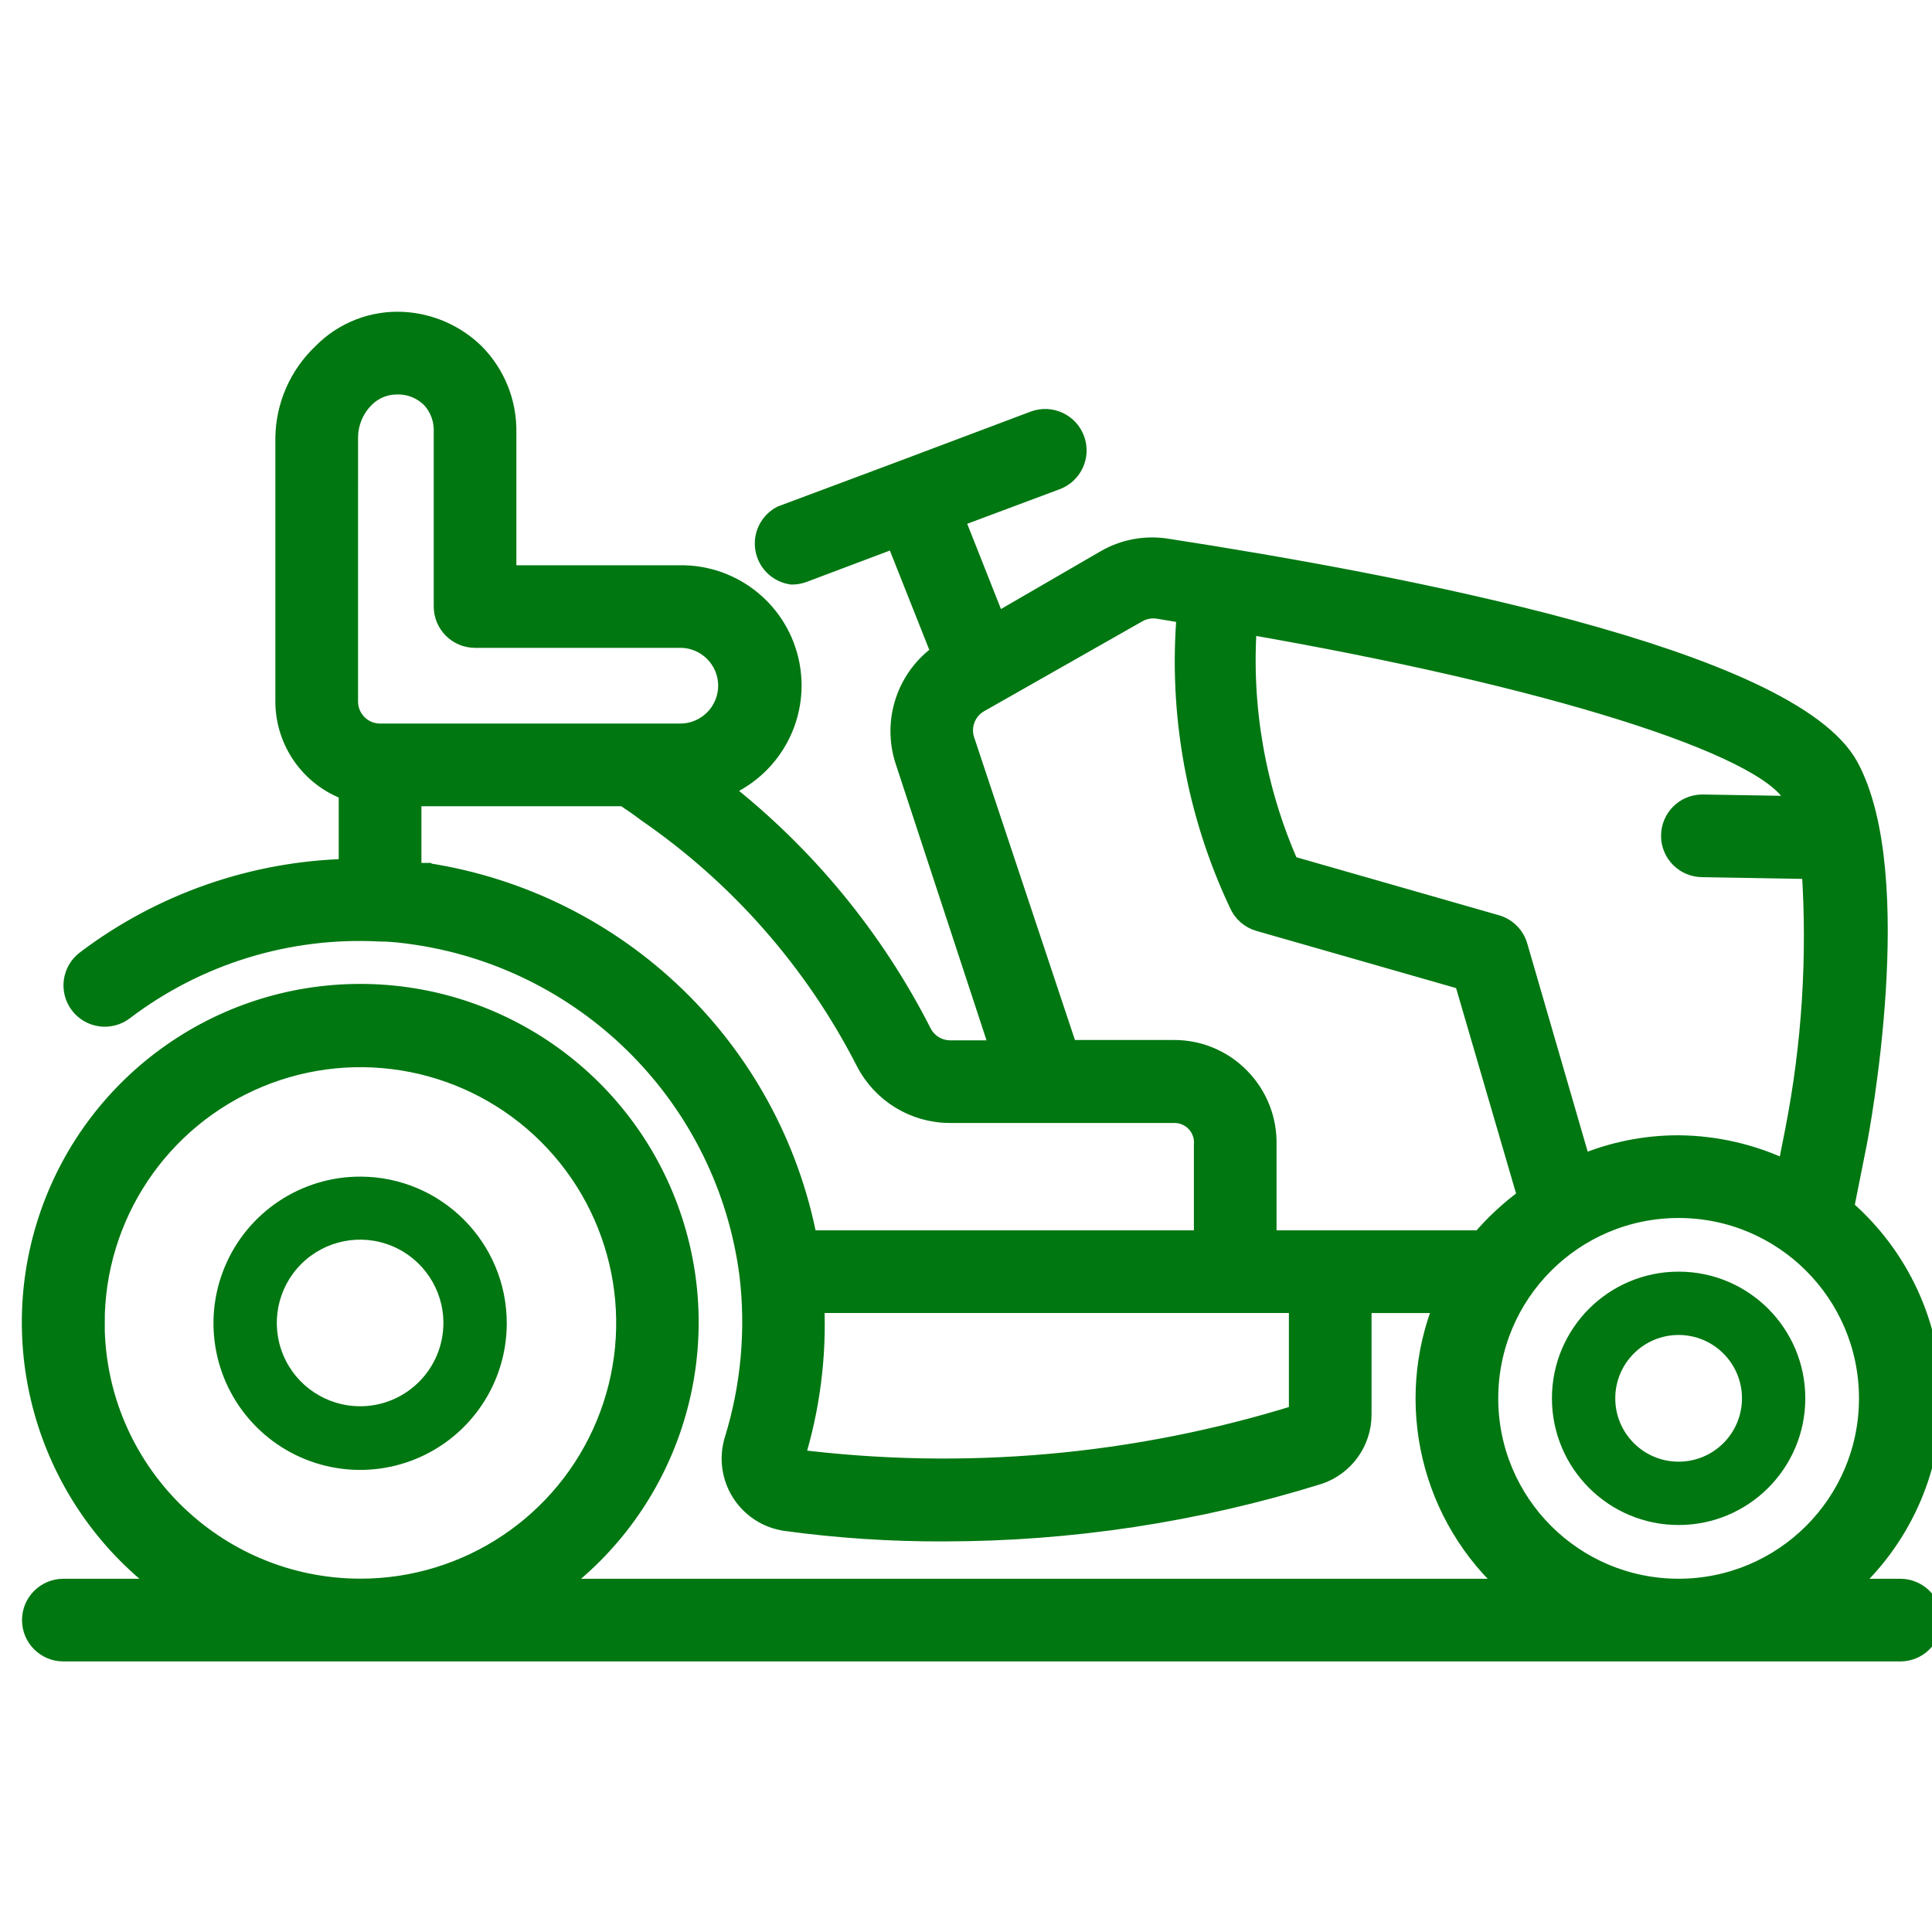
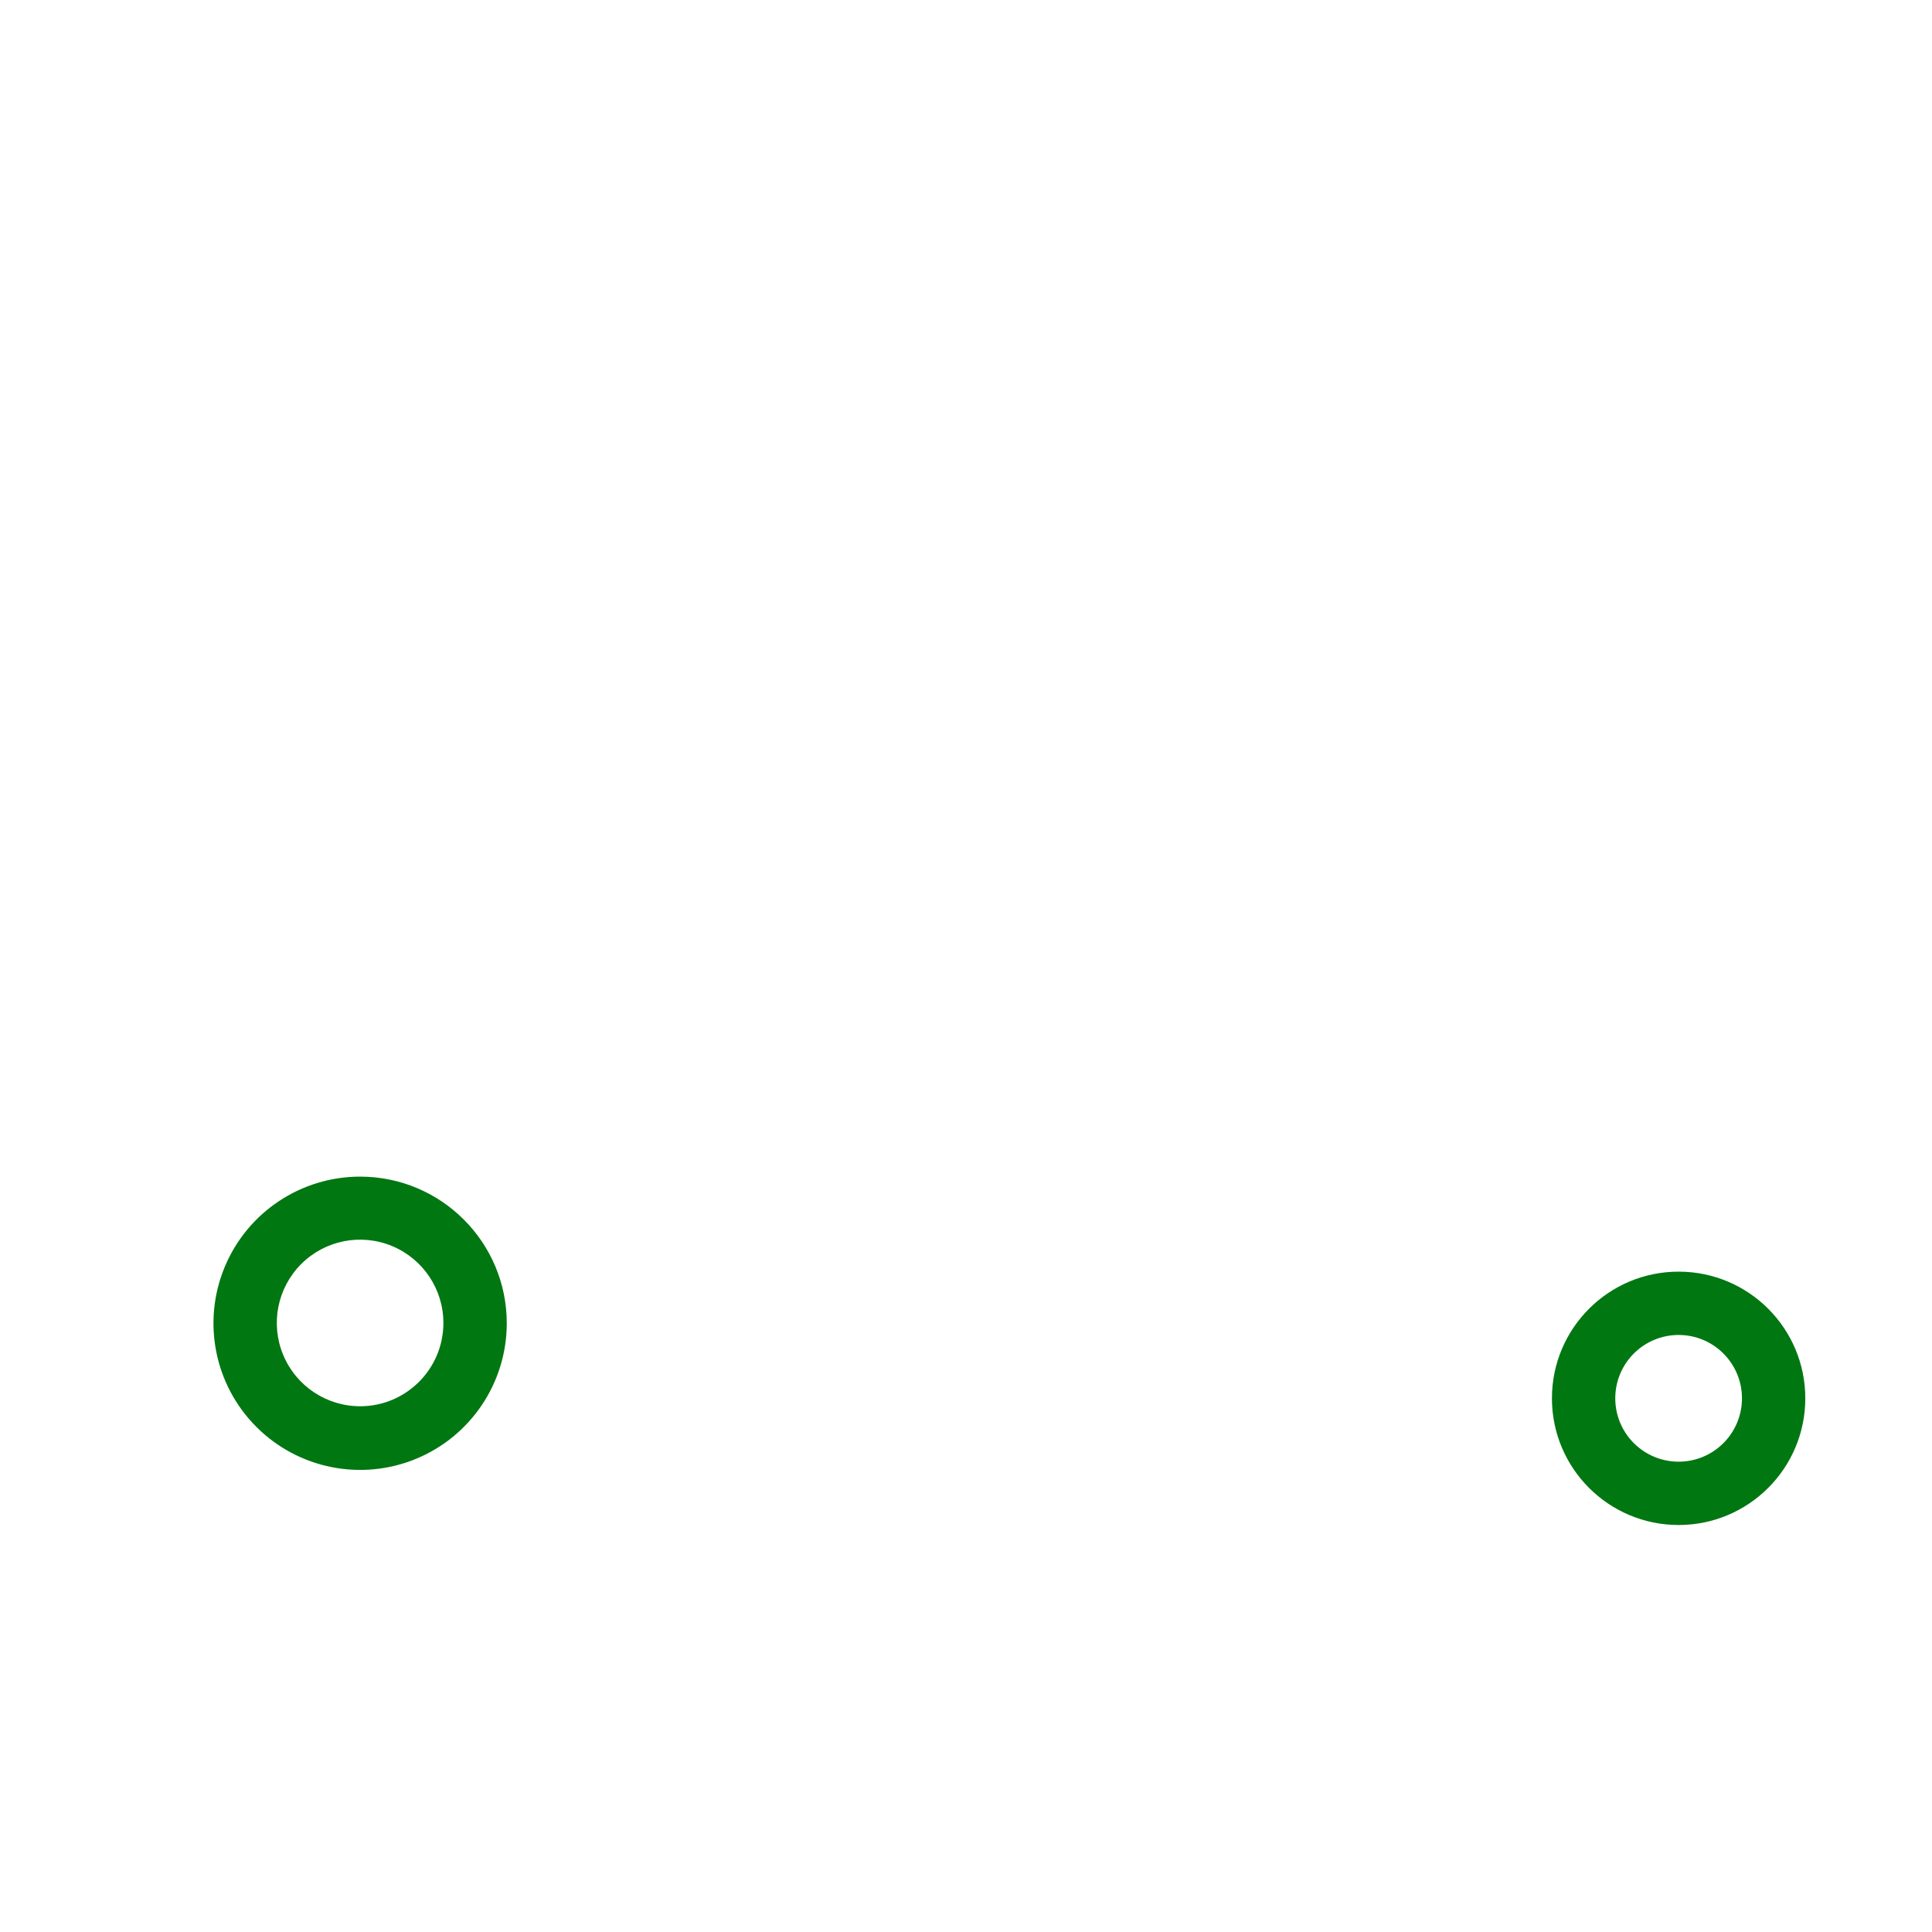
<svg xmlns="http://www.w3.org/2000/svg" height="100" viewBox="0 0 100 100" width="100">
  <g fill="#071" transform="translate(1 16)">
-     <path d="m17.656 44.902c-3.071-.007-5.844 1.838-7.024 4.674-1.18 2.836-.535 6.103 1.635 8.277 2.169 2.174 5.435 2.827 8.274 1.653 2.838-1.174 4.689-3.943 4.689-7.014 0-4.186-3.388-7.581-7.574-7.59zm0 11.885c-1.747.007-3.325-1.041-3.997-2.654-.672-1.613-.304-3.471.931-4.706 1.235-1.235 3.094-1.603 4.706-.931 1.613.672 2.661 2.25 2.654 3.997-.009 2.368-1.927 4.286-4.295 4.295z" />
-     <path d="m99 56.377c-.025-3.78-1.681-7.365-4.541-9.836l.672-3.377c.115-.574 2.623-13.836-.426-19.475-3.049-5.639-23.41-9.475-35.311-11.311-1.096-.176-2.22.033-3.18.59l-5.656 3.279-2.148-5.426 5.262-1.967c.851-.317 1.284-1.264.967-2.115-.317-.851-1.264-1.284-2.115-.967l-6.836 2.574-6.23 2.328c-.636.327-.987 1.028-.867 1.733.12.705.683 1.251 1.391 1.349.196.002.39-.032.574-.098l4.787-1.803 2.361 5.951c-1.787 1.24-2.547 3.507-1.869 5.574l4.918 14.967h-2.574c-.604-.002-1.159-.335-1.443-.869-2.505-4.932-6.064-9.253-10.426-12.656 2.588-.989 4.095-3.689 3.579-6.41-.516-2.722-2.908-4.682-5.678-4.655h-8.984v-7.377c.026-1.531-.565-3.008-1.639-4.098-1-.98-2.323-1.563-3.721-1.639-1.57-.085-3.1.512-4.197 1.639-1.199 1.137-1.891 2.708-1.918 4.361v13.672c.006 2.079 1.318 3.93 3.279 4.623v4.016c-4.915.116-9.668 1.774-13.59 4.738-.724.543-.871 1.571-.328 2.295.543.724 1.571.871 2.295.328 3.797-2.889 8.497-4.336 13.262-4.082.639 0 1.279.082 1.934.18 8.988 1.375 15.984 8.526 17.164 17.541.348 2.88.085 5.802-.77 8.574-.283.915-.152 1.908.359 2.718.511.81 1.35 1.356 2.297 1.496 2.716.371 5.455.552 8.197.541 6.576-.001 13.115-.996 19.393-2.951 1.348-.447 2.254-1.711 2.246-3.131v-5.738h4.246c-2.107 5.162-.697 11.093 3.508 14.754h-49.607c5.969-4.33 8.47-12.012 6.194-19.026-2.276-7.014-8.811-11.764-16.185-11.764s-13.909 4.75-16.185 11.764c-2.276 7.014.225 14.696 6.194 19.026h-5.377c-.905 0-1.639.734-1.639 1.639 0 .905.734 1.639 1.639 1.639h95.082c.905 0 1.639-.734 1.639-1.639 0-.905-.734-1.639-1.639-1.639h-2.836c2.836-2.483 4.466-6.067 4.475-9.836zm-95.082-3.885c-.007-5.558 3.336-10.572 8.469-12.704 5.133-2.132 11.044-.96 14.977 2.967 3.932 3.928 5.111 9.838 2.985 14.973-2.125 5.135-7.136 8.484-12.694 8.484-7.577-.009-13.72-6.144-13.738-13.721zm87.902-27.262c.081.154.152.313.213.475l-4.918-.082c-.905 0-1.639.734-1.639 1.639 0 .905.734 1.639 1.639 1.639l5.639.098c.3 4.515.014 9.05-.852 13.492l-.41 2.082c-1.749-.847-3.664-1.295-5.607-1.311-1.729-.004-3.441.342-5.033 1.016l-3.279-11.295c-.155-.548-.583-.976-1.131-1.131l-10.705-3.066c-1.732-3.913-2.481-8.19-2.18-12.459 15.492 2.689 26.82 6.213 28.262 8.902zm-74.787-18.59c.006-.779.325-1.524.885-2.066.439-.425 1.028-.661 1.639-.656h.131c.619.019 1.207.278 1.639.721.429.475.652 1.099.623 1.738v9.016c0 .905.734 1.639 1.639 1.639h10.623c1.358 0 2.459 1.101 2.459 2.459s-1.101 2.459-2.459 2.459h-15.541c-.905 0-1.639-.734-1.639-1.639zm4.049 22.525h-.77v-3.934h11c.361.246.738.492 1.164.82 4.78 3.292 8.666 7.72 11.311 12.885.841 1.653 2.539 2.692 4.393 2.689h11.607c.424-.002.829.175 1.116.487.287.312.429.73.393 1.152v4.918h-20.492c-1.893-9.871-9.788-17.484-19.721-19.016zm45.131 28.033c-8.428 2.628-17.323 3.416-26.082 2.311.811-2.602 1.16-5.326 1.033-8.049h25.049zm-1.639-9.016v-4.918c.033-1.295-.457-2.548-1.361-3.475-.9-.936-2.144-1.463-3.443-1.459h-5.492l-5.328-16c-.253-.743.057-1.561.738-1.951l8.197-4.656c.318-.181.687-.25 1.049-.197l1.475.246c-.434 5.151.499 10.325 2.705 15 .195.457.587.801 1.066.934l10.59 3.033 3.279 11.23c-.883.639-1.687 1.382-2.393 2.213zm11.475 8.197c0-5.432 4.404-9.836 9.836-9.836s9.836 4.404 9.836 9.836-4.404 9.836-9.836 9.836-9.836-4.404-9.836-9.836z" stroke="#071" />
+     <path d="m17.656 44.902c-3.071-.007-5.844 1.838-7.024 4.674-1.18 2.836-.535 6.103 1.635 8.277 2.169 2.174 5.435 2.827 8.274 1.653 2.838-1.174 4.689-3.943 4.689-7.014 0-4.186-3.388-7.581-7.574-7.59zm0 11.885c-1.747.007-3.325-1.041-3.997-2.654-.672-1.613-.304-3.471.931-4.706 1.235-1.235 3.094-1.603 4.706-.931 1.613.672 2.661 2.25 2.654 3.997-.009 2.368-1.927 4.286-4.295 4.295" />
    <path d="m85.885 49.82c-3.622 0-6.557 2.936-6.557 6.557 0 3.622 2.936 6.557 6.557 6.557s6.557-2.936 6.557-6.557c0-3.622-2.936-6.557-6.557-6.557zm0 9.836c-1.811 0-3.279-1.468-3.279-3.279s1.468-3.279 3.279-3.279 3.279 1.468 3.279 3.279-1.468 3.279-3.279 3.279z" />
  </g>
</svg>